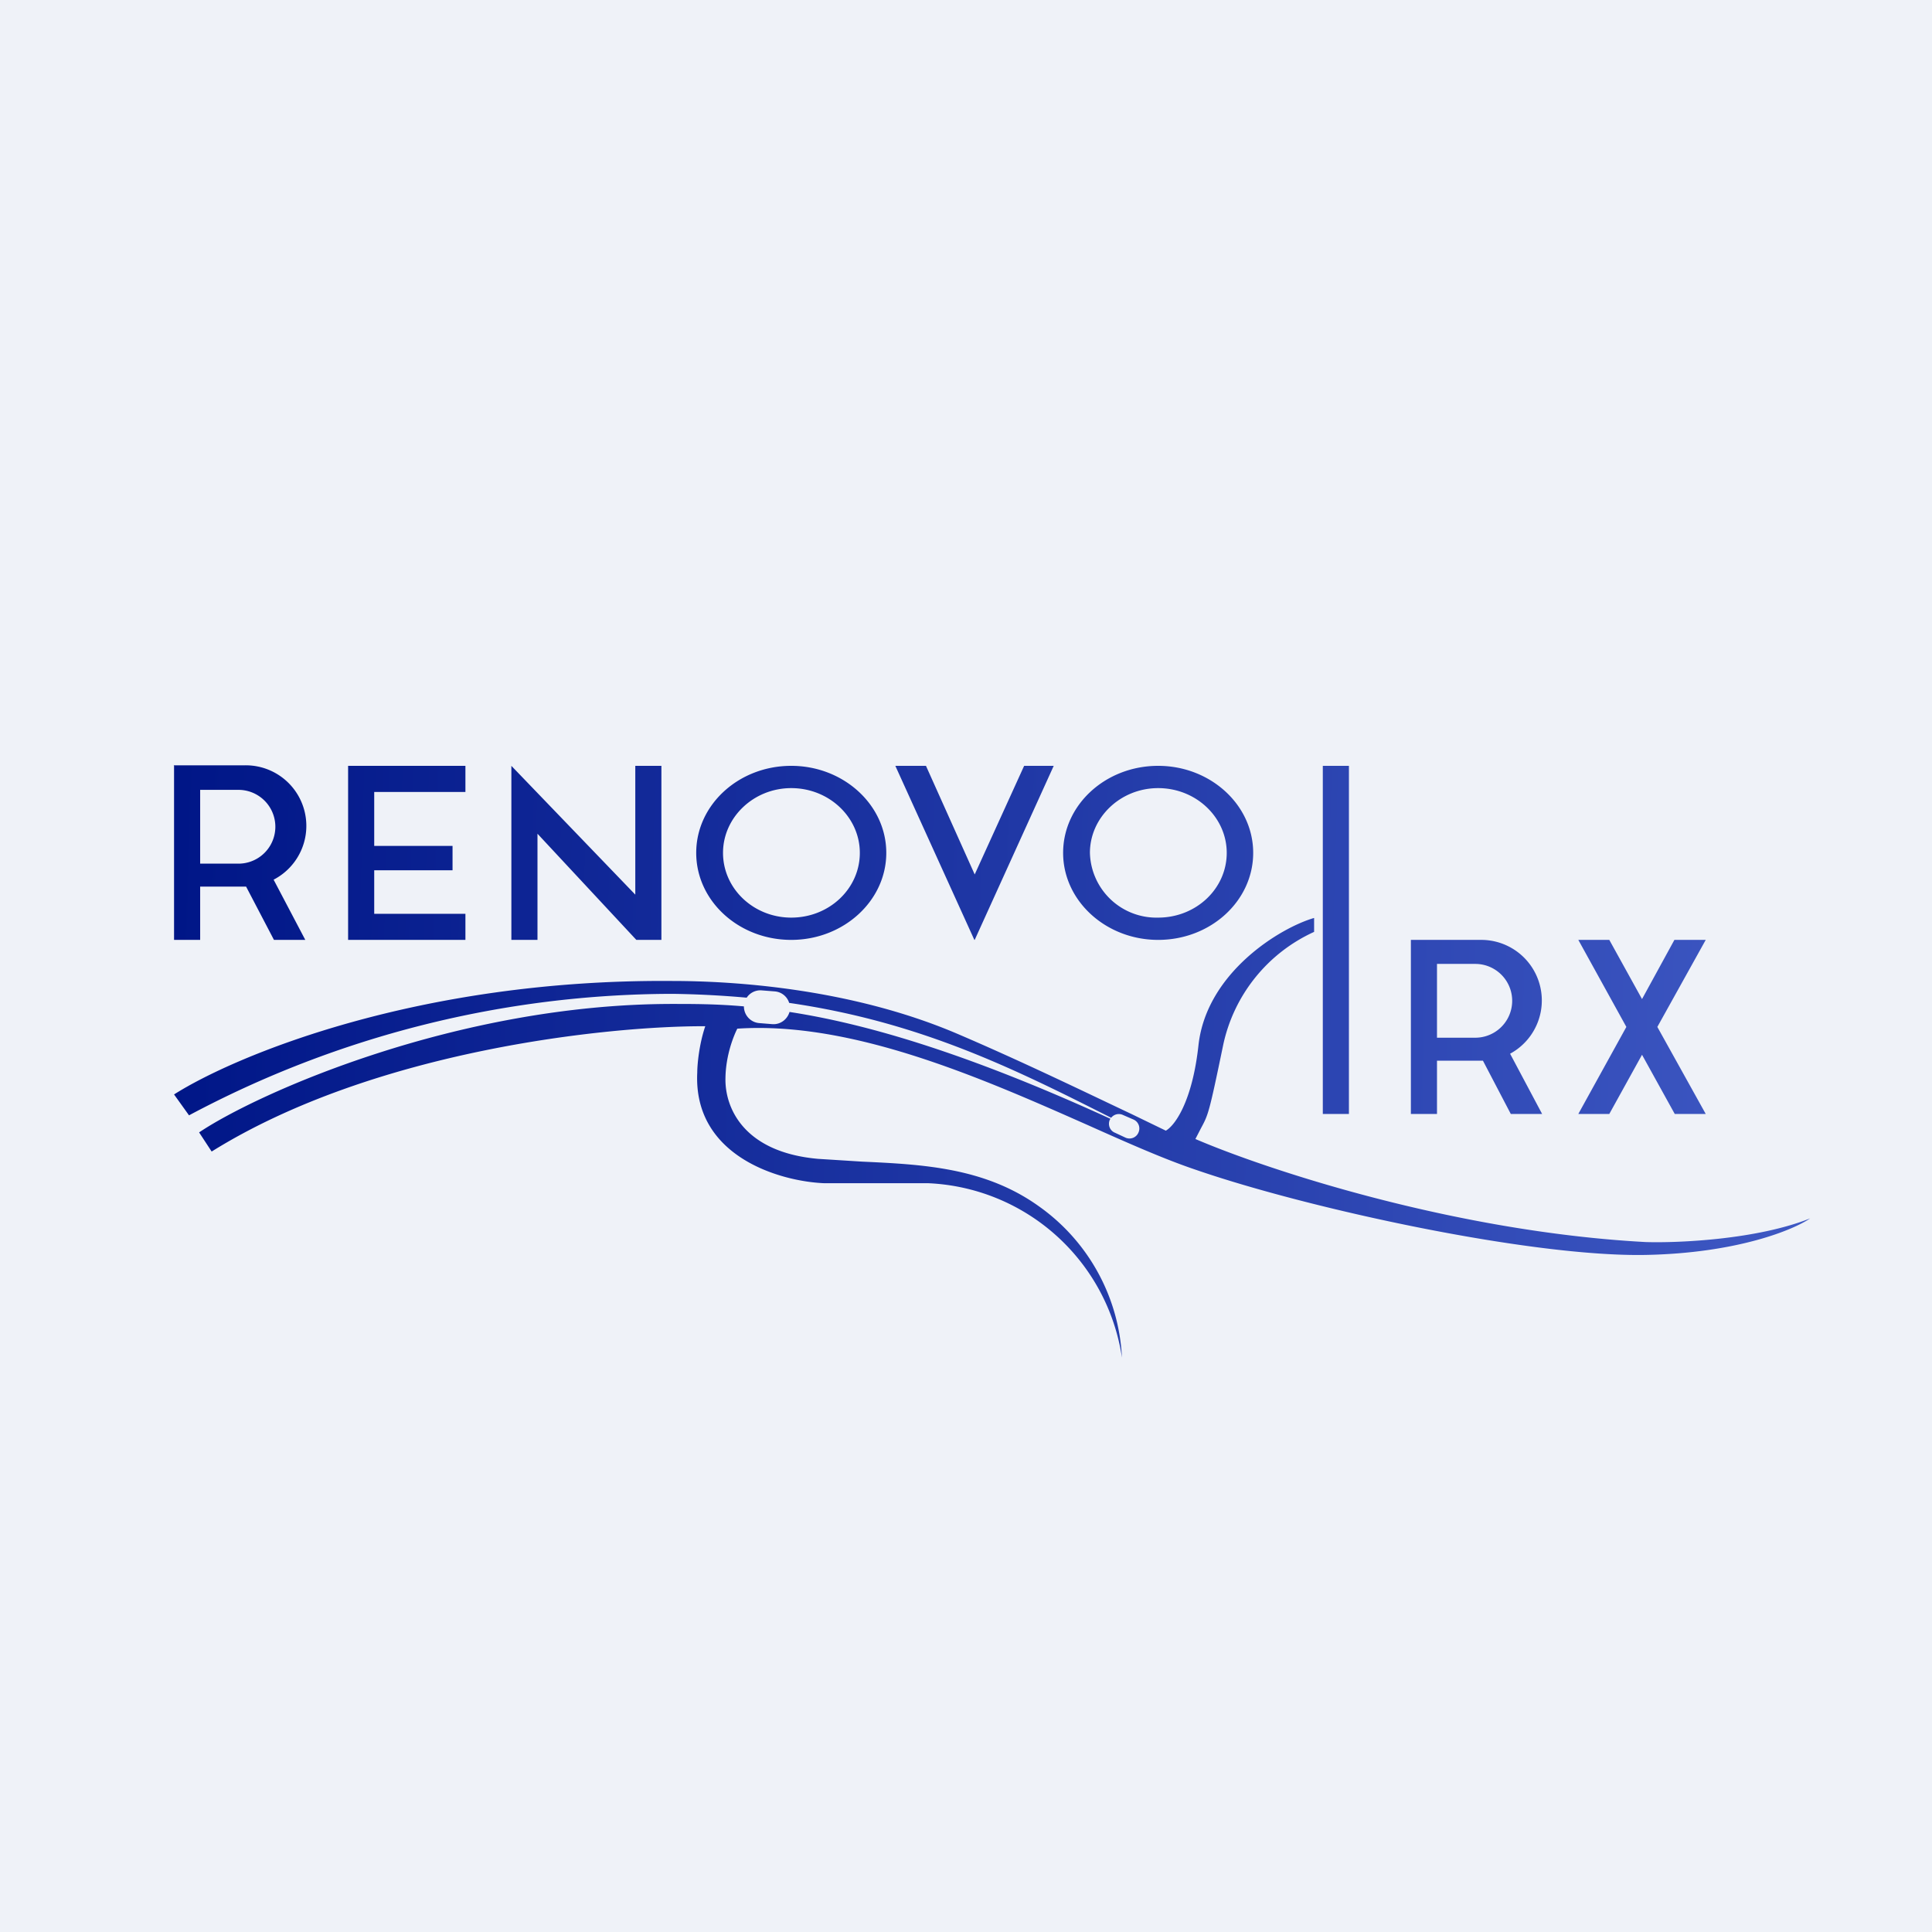
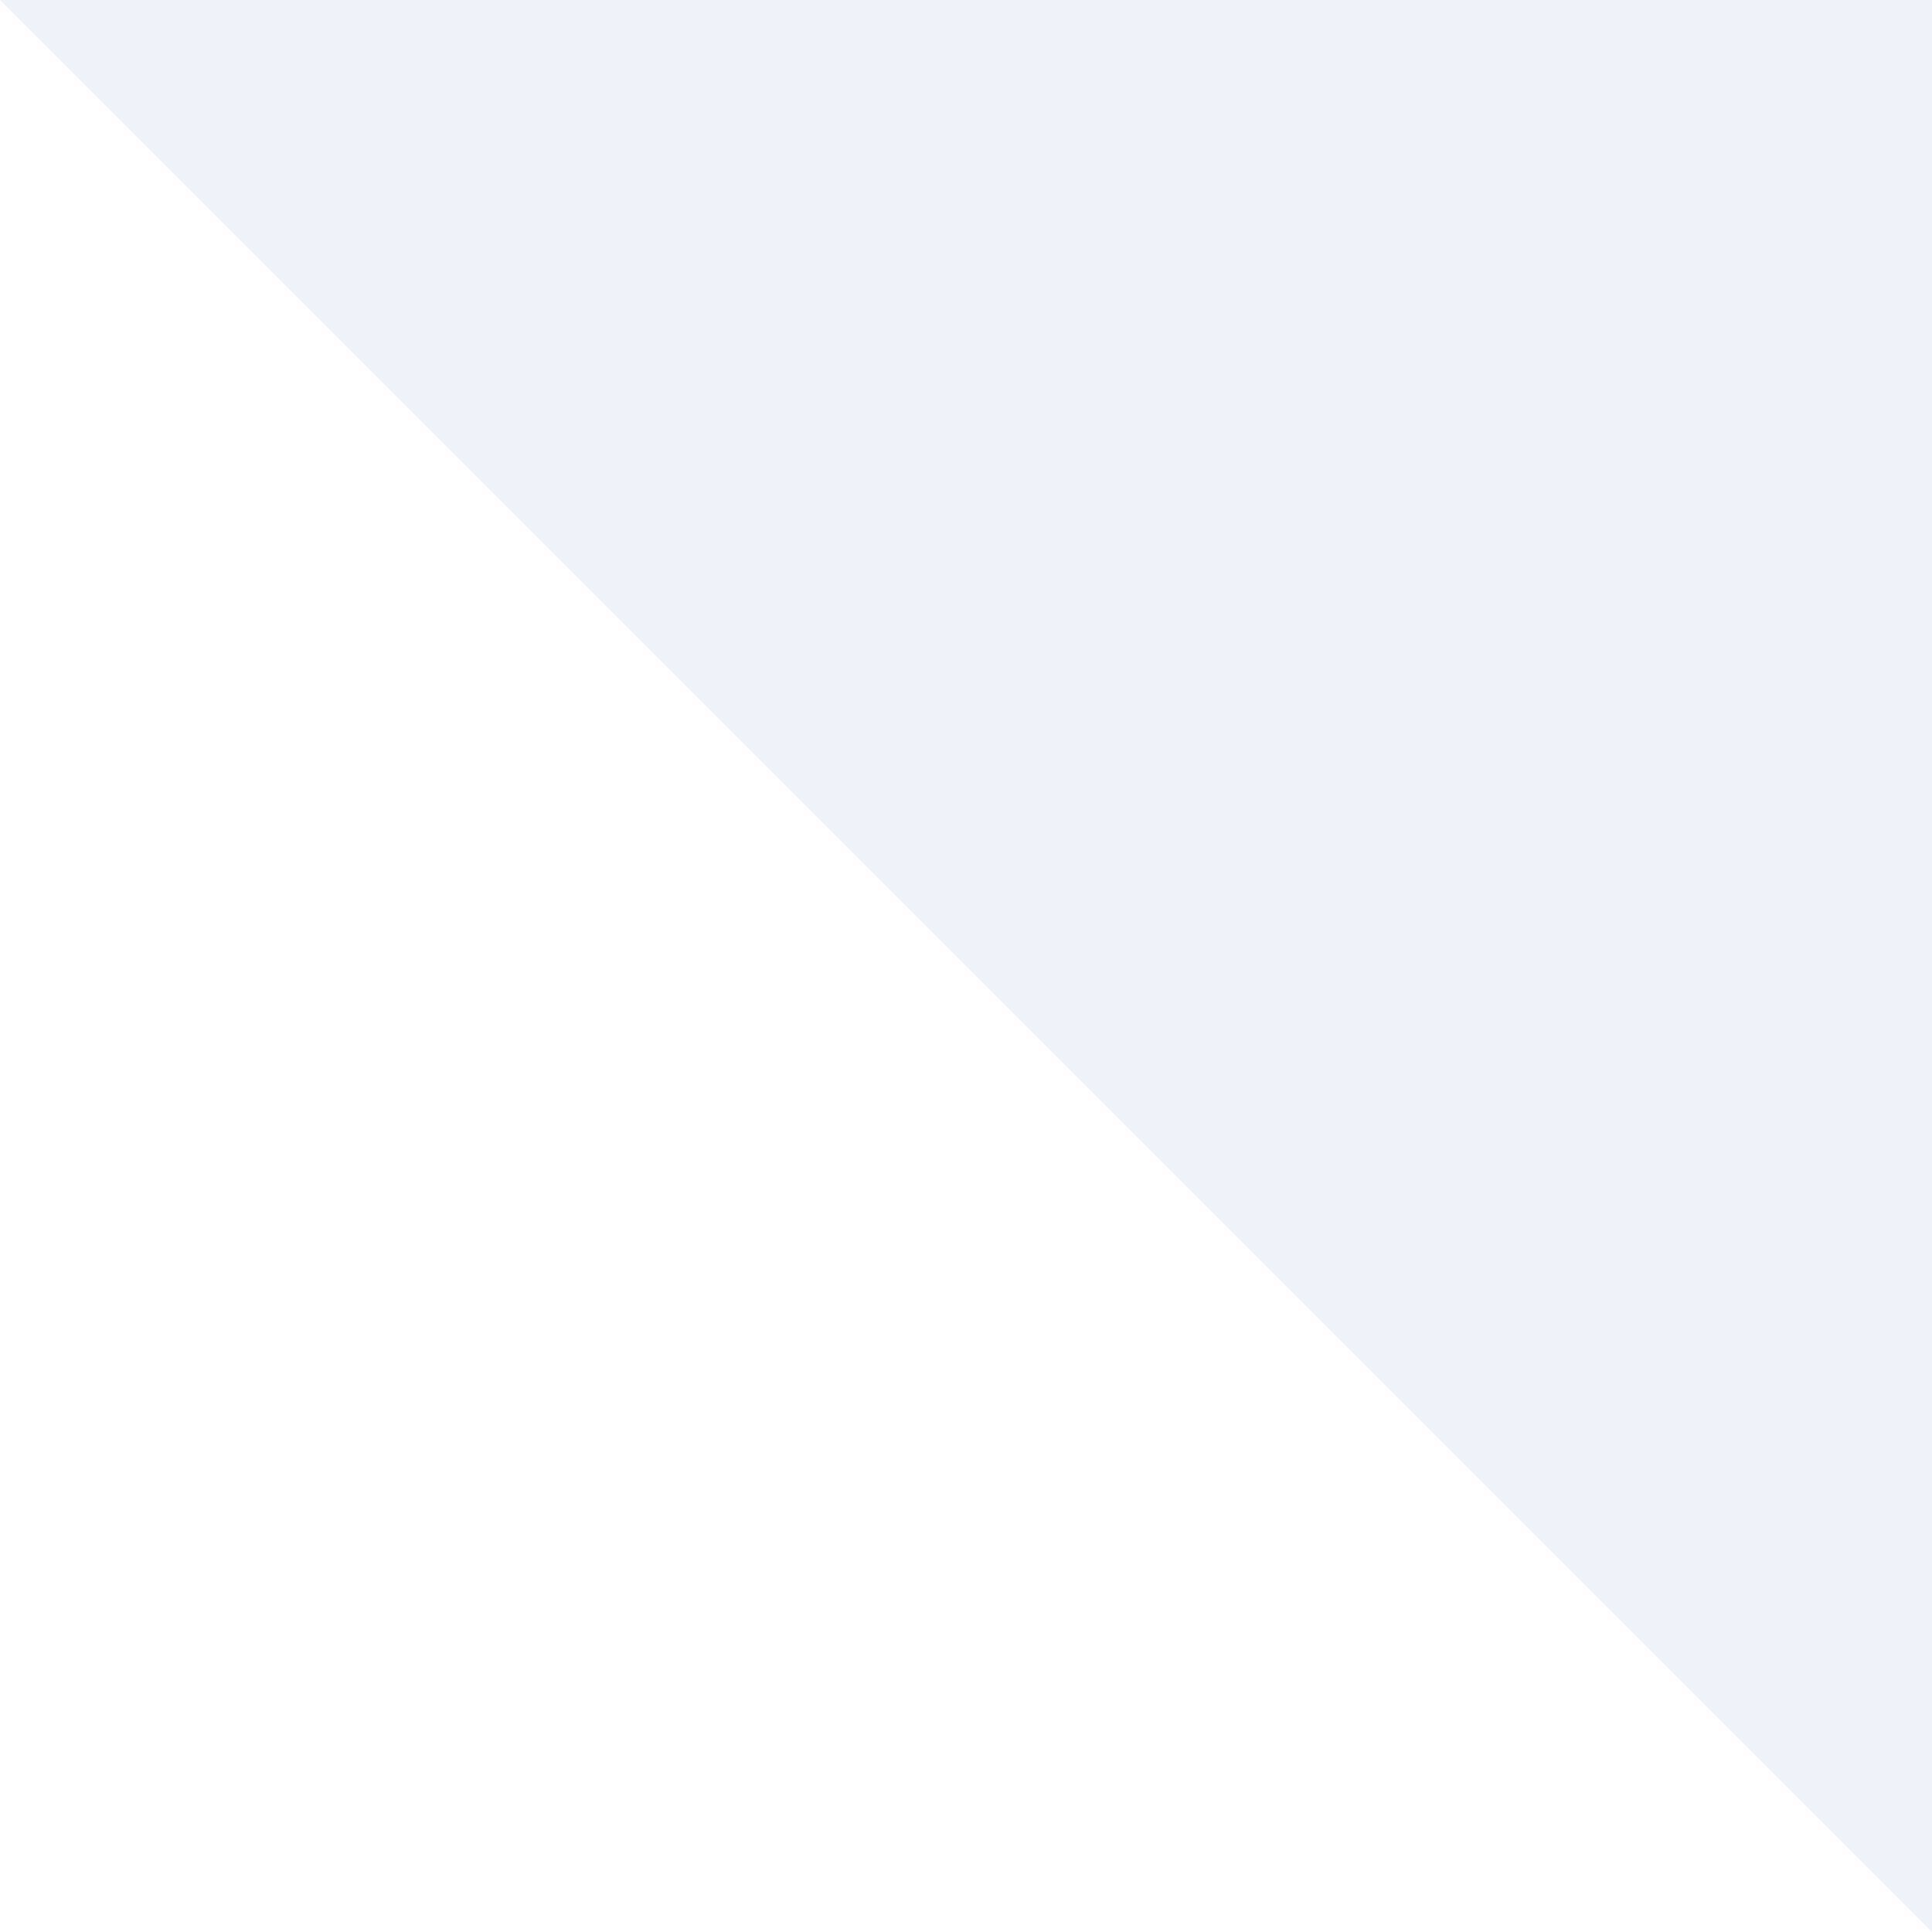
<svg xmlns="http://www.w3.org/2000/svg" viewBox="0 0 55.5 55.5">
-   <path d="M 0,0 H 55.5 V 55.5 H 0 Z" fill="rgb(239, 242, 248)" />
-   <path d="M 4.99,21.985 H 7.03 A 1.74,1.74 0 0,1 7.86,25.27 L 8.77,27 H 7.87 L 7.07,25.47 H 5.75 V 27 H 5 V 22 Z M 5.75,22.69 H 6.85 A 1.06,1.06 0 0,1 6.85,24.81 H 5.75 V 22.7 Z M 40.53,27 H 42.56 A 1.74,1.74 0 0,1 43.38,30.27 L 44.3,32 H 43.4 L 42.6,30.47 H 41.28 V 32 H 40.53 V 27 Z M 41.28,27.69 H 42.38 A 1.06,1.06 0 0,1 42.38,29.81 H 41.28 V 27.7 Z M 10.36,22 H 10 V 27 H 13.37 V 26.25 H 10.75 V 25 H 13 V 24.3 H 10.75 V 22.75 H 13.37 V 22 H 10.36 Z M 14.69,27 V 22 L 18.25,25.7 V 22 H 19 V 27 H 18.28 L 15.44,23.95 V 27 H 14.69 Z M 22.73,27 C 24.23,27 25.46,25.88 25.46,24.5 S 24.23,22 22.73,22 C 21.22,22 20,23.12 20,24.5 S 21.22,27 22.73,27 Z M 22.73,26.36 C 23.82,26.36 24.7,25.53 24.7,24.5 C 24.7,23.48 23.82,22.64 22.73,22.64 C 21.65,22.64 20.77,23.48 20.77,24.5 C 20.77,25.53 21.65,26.36 22.73,26.36 Z M 36,24.5 C 36,25.88 34.78,27 33.27,27 C 31.77,27 30.54,25.88 30.54,24.5 S 31.76,22 33.27,22 C 34.77,22 36,23.12 36,24.5 Z M 35.24,24.5 C 35.24,25.53 34.36,26.36 33.27,26.36 A 1.91,1.91 0 0,1 31.31,24.5 C 31.31,23.48 32.19,22.64 33.27,22.64 C 34.36,22.64 35.24,23.48 35.24,24.5 Z M 27.99,27 L 25.72,22 H 26.6 L 28,25.12 L 29.42,22 H 30.27 L 28,27 Z M 38.75,22 H 38 V 32 H 38.75 V 22 Z M 49,27 H 48.1 L 47.17,28.7 L 46.23,27 H 45.34 L 46.72,29.5 L 45.34,32 H 46.23 L 47.17,30.3 L 48.11,32 H 49 L 47.61,29.5 L 49,27 Z M 5,31.44 C 6.73,30.34 12,28.12 19.32,28.18 C 21.02,28.18 24.39,28.38 27.46,29.68 C 29.36,30.49 31.27,31.42 32.52,32.01 L 33.49,32.48 C 33.73,32.35 34.25,31.68 34.43,30.01 C 34.67,27.93 36.78,26.65 37.75,26.37 V 26.77 A 4.63,4.63 0 0,0 35.14,30.01 C 34.73,31.99 34.71,32.02 34.5,32.41 L 34.34,32.72 C 36.34,33.58 41.74,35.38 47.27,35.68 C 48.21,35.71 50.47,35.61 52,35 C 51.52,35.33 49.9,36 47.27,36.05 C 43.98,36.11 37.61,34.73 34.34,33.6 C 33.45,33.3 32.41,32.84 31.27,32.33 C 28.22,30.98 24.5,29.33 21.18,29.55 C 21.08,29.75 20.85,30.3 20.84,30.97 C 20.82,31.82 21.36,33.1 23.5,33.29 L 24.77,33.37 C 26.51,33.45 28.29,33.54 29.84,34.65 A 5.66,5.66 0 0,1 32.23,39 A 5.89,5.89 0 0,0 26.67,33.99 H 23.68 C 22.42,33.94 19.91,33.23 20.03,30.81 C 20.03,30.59 20.08,30.01 20.26,29.48 C 17.47,29.47 10.75,30.17 6.08,33.08 L 5.72,32.53 C 7.4,31.4 13.14,28.84 19.32,28.84 C 19.92,28.84 20.58,28.84 21.37,28.91 C 21.37,29.16 21.56,29.37 21.81,29.39 L 22.18,29.42 C 22.42,29.44 22.62,29.28 22.68,29.07 C 24.76,29.39 27.62,30.18 31.9,32.14 A 0.3,0.3 0 0,0 31.88,32.17 C 31.82,32.31 31.88,32.48 32.03,32.54 L 32.33,32.68 A 0.28,0.28 0 0,0 32.71,32.52 L 32.94,32.62 L 32.71,32.52 A 0.28,0.28 0 0,0 32.56,32.16 L 32.26,32.03 A 0.28,0.28 0 0,0 31.92,32.11 C 29.15,30.71 26.45,29.36 22.67,28.81 A 0.47,0.47 0 0,0 22.26,28.48 L 21.88,28.45 A 0.47,0.47 0 0,0 21.45,28.66 C 20.78,28.6 20.07,28.56 19.32,28.55 A 29.58,29.58 0 0,0 5.43,32.04 L 5,31.44 Z" fill="url(#a)" fill-rule="evenodd" />
+   <path d="M 0,0 H 55.5 V 55.5 Z" fill="rgb(239, 242, 248)" />
  <defs>
    <linearGradient id="a" x1="5" x2="52" y1="26" y2="27.39" gradientUnits="userSpaceOnUse">
      <stop stop-color="rgb(0, 22, 135)" offset="0" />
      <stop stop-color="rgb(62, 88, 195)" offset="1" />
    </linearGradient>
  </defs>
</svg>